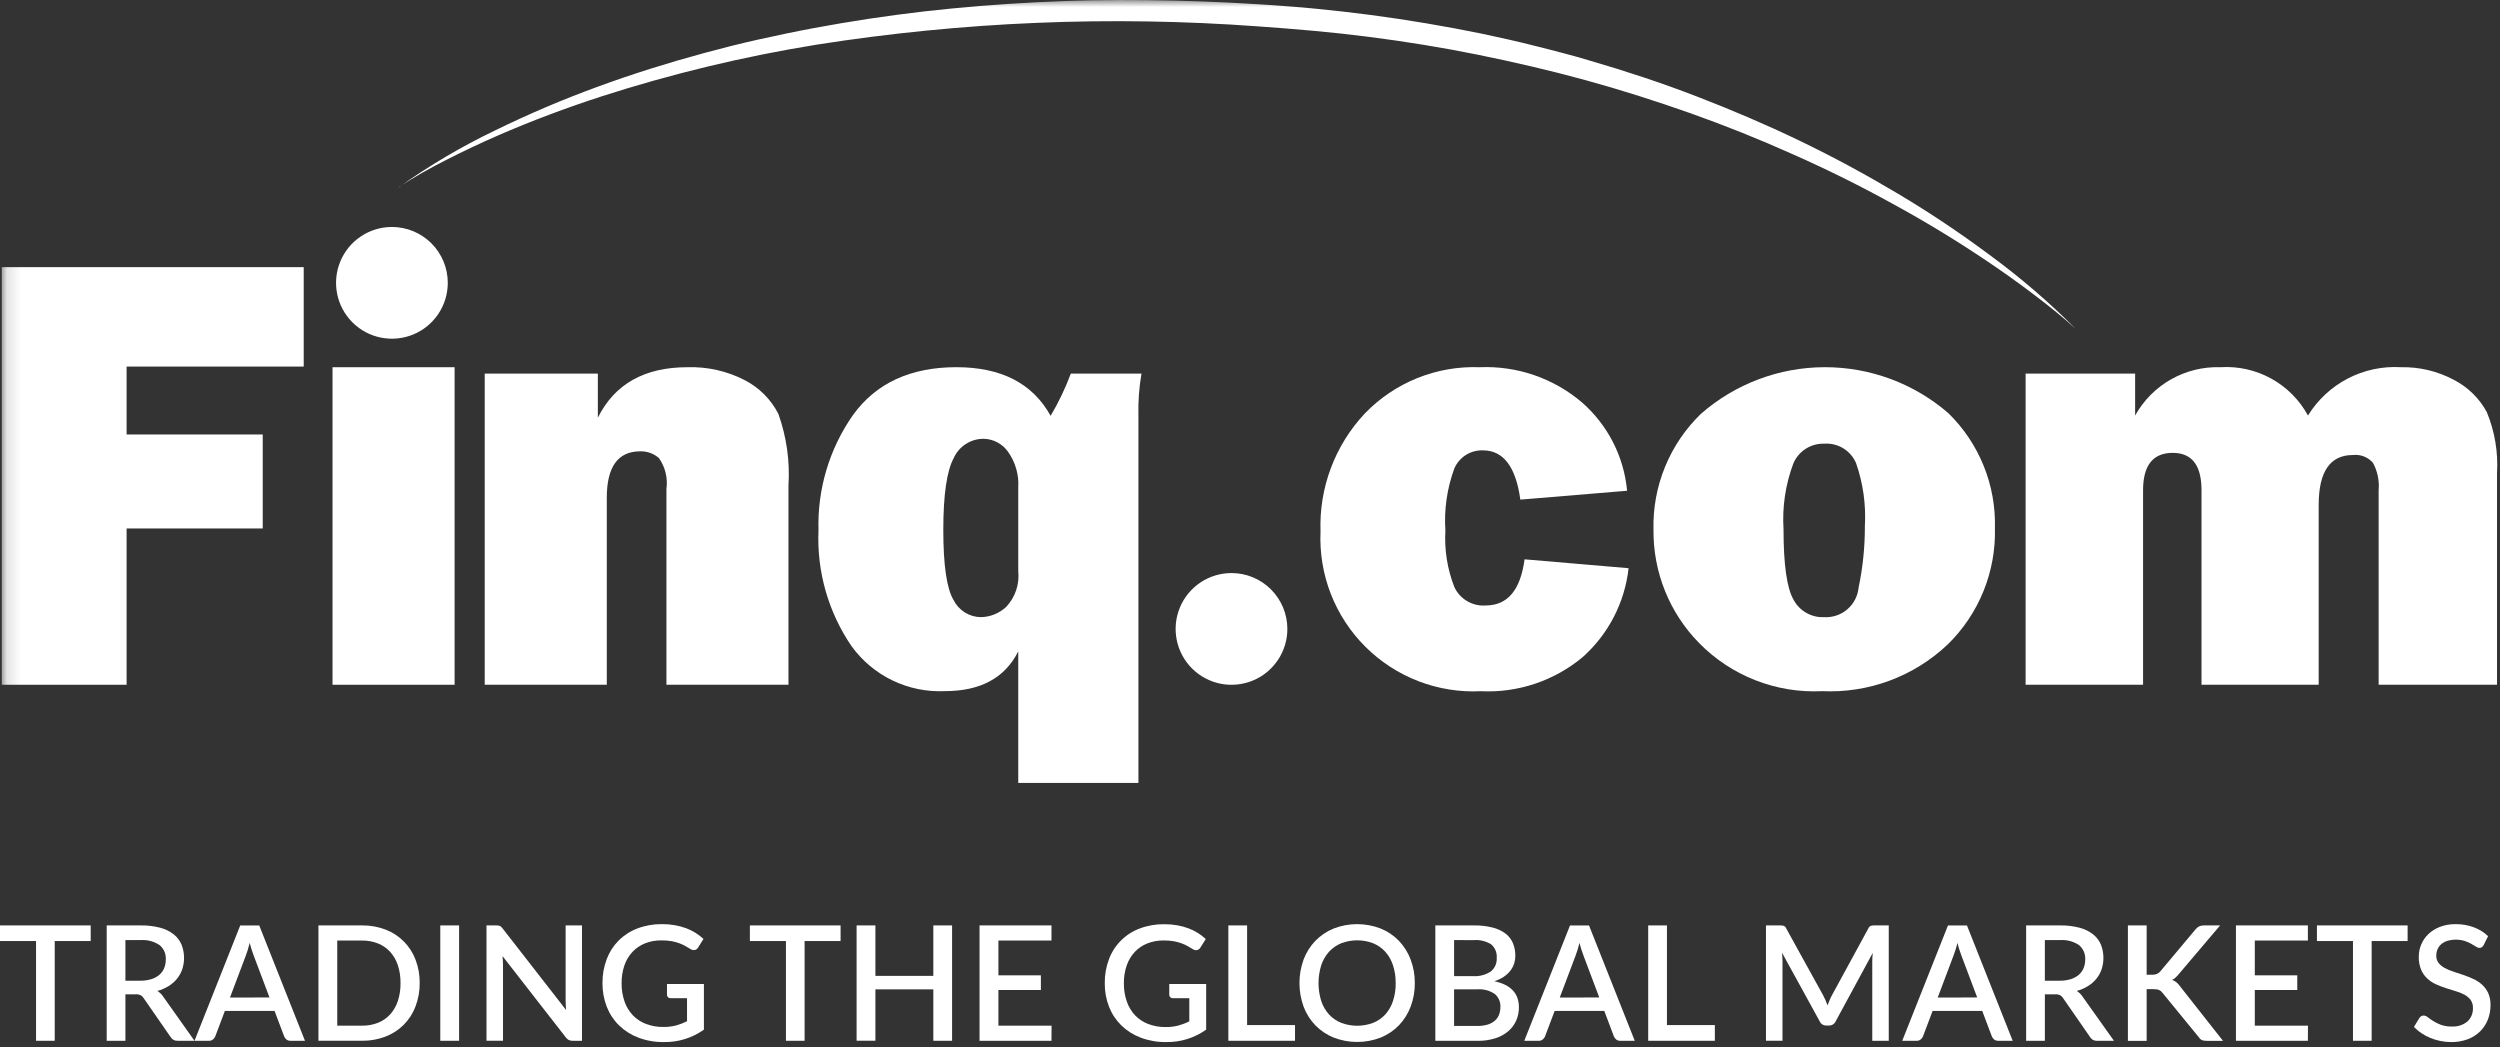
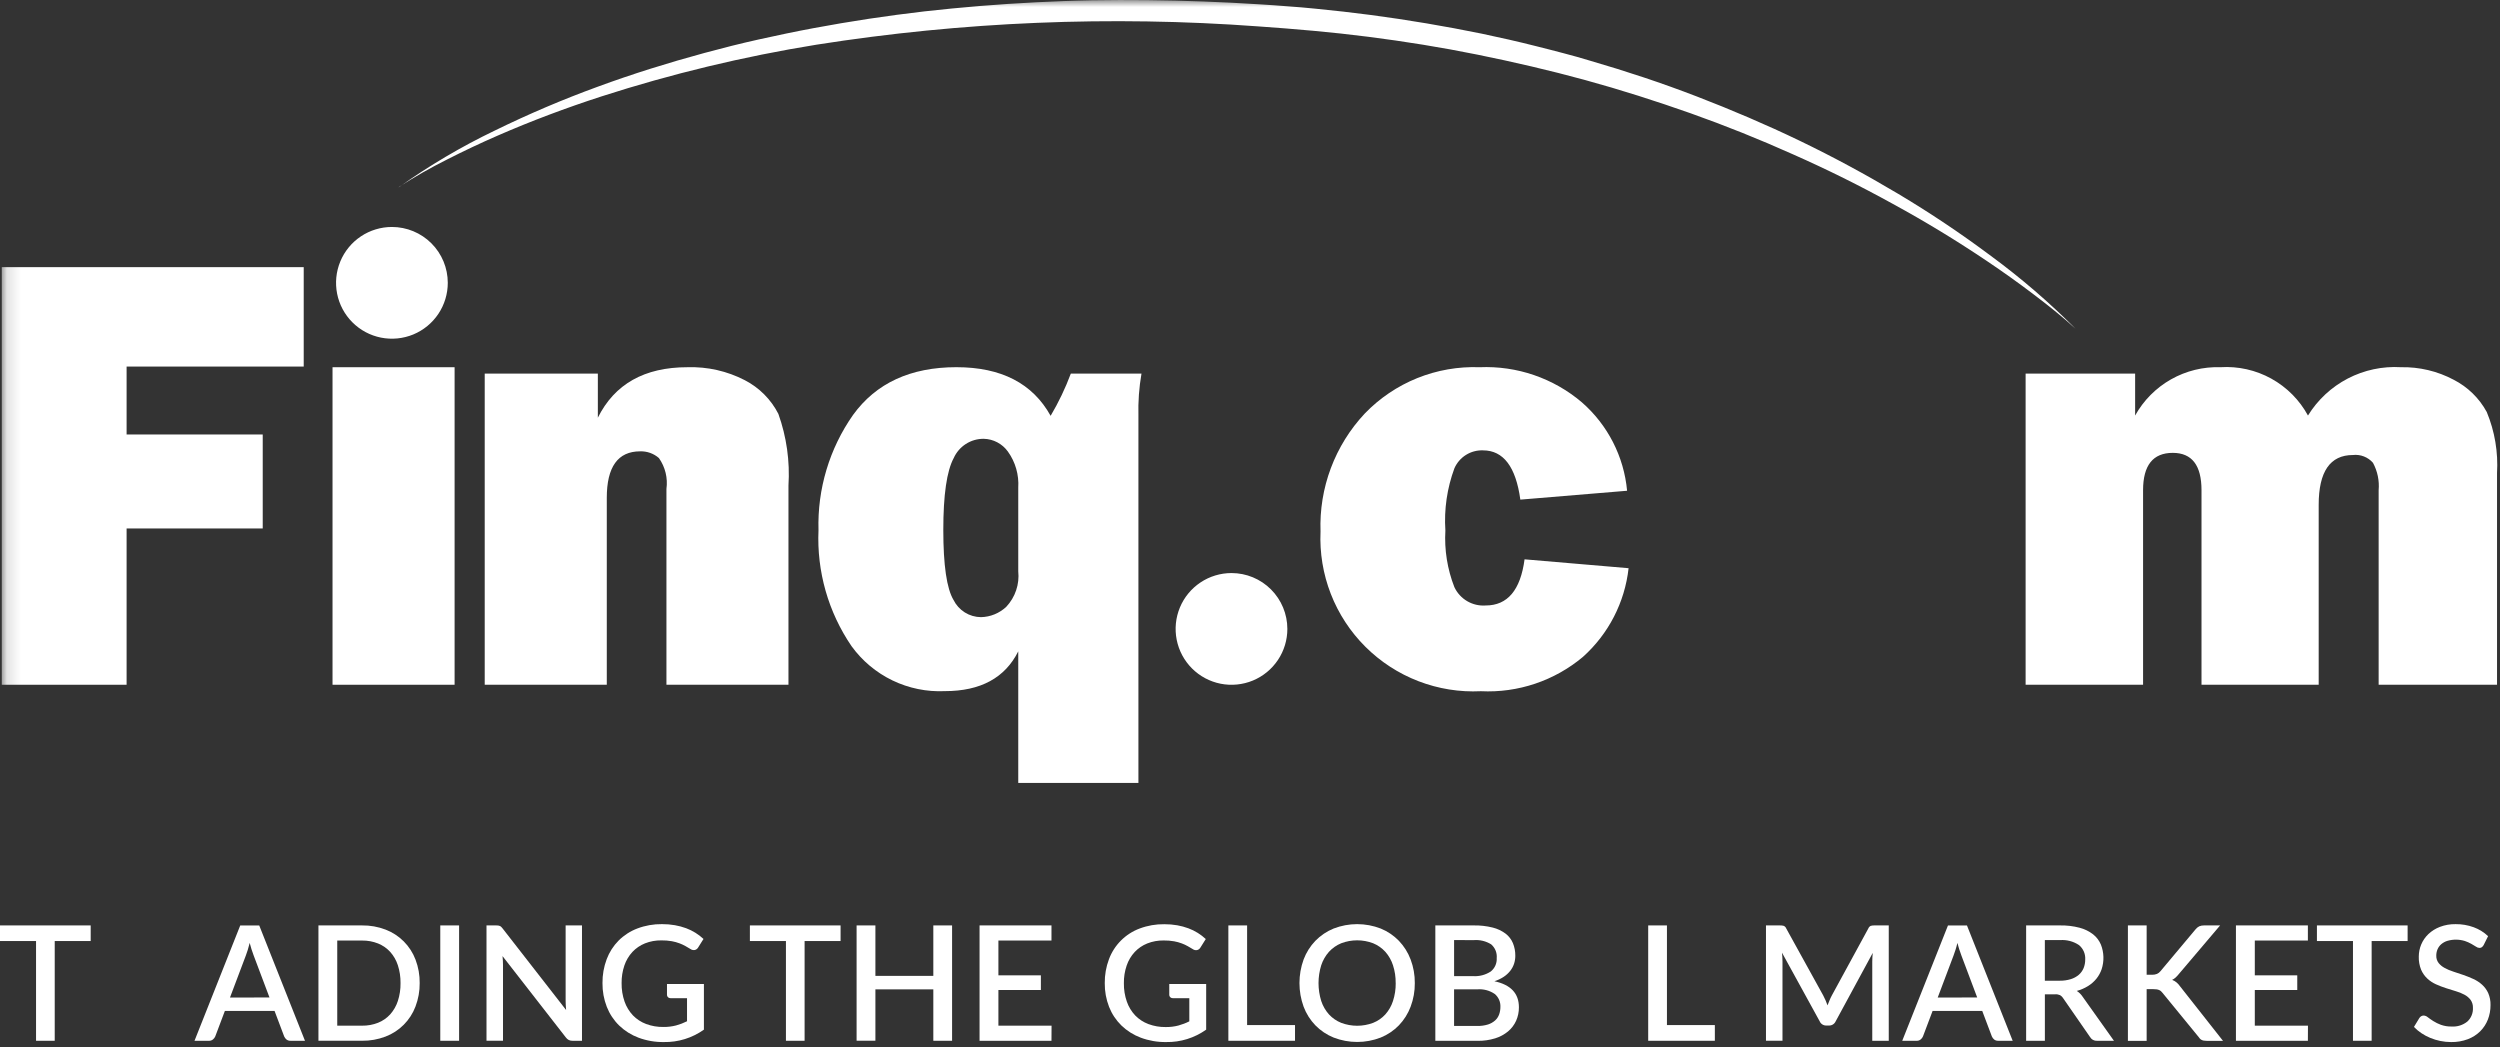
<svg xmlns="http://www.w3.org/2000/svg" width="179" height="75" viewBox="0 0 179 75" fill="none">
  <rect x="0" y="0" width="179" height="75" fill="#333333" stroke="none" />
  <g clip-path="url(#clip0_97_224)">
    <mask id="mask0_97_224" style="mask-type:luminance" maskUnits="userSpaceOnUse" x="0" y="0" width="179" height="57">
      <path d="M0.127 0H178.786V56.059H0.127V0Z" fill="white" />
    </mask>
    <g mask="url(#mask0_97_224)">
      <path d="M18.811 37.838H9.064V49.028H0.127V19.128H21.746V26.246H9.064V31.109H18.811V37.838Z" fill="white" />
    </g>
    <path d="M32.549 26.293V49.028H23.809V26.293H32.549Z" fill="white" />
    <path d="M56.457 49.028H47.717V35.01C47.824 34.231 47.632 33.441 47.18 32.798C46.809 32.472 46.327 32.3 45.833 32.316C44.242 32.316 43.446 33.426 43.446 35.645V49.028H34.706V26.752H42.806V29.907C44.006 27.497 46.145 26.292 49.224 26.293C50.65 26.247 52.064 26.568 53.331 27.223C54.363 27.757 55.202 28.599 55.731 29.633C56.319 31.278 56.565 33.026 56.454 34.769V49.028H56.457Z" fill="white" />
    <path d="M72.907 34.922C72.967 33.997 72.704 33.079 72.162 32.327C71.963 32.052 71.704 31.827 71.404 31.669C71.103 31.511 70.771 31.425 70.432 31.418C69.979 31.415 69.534 31.544 69.153 31.789C68.772 32.034 68.471 32.385 68.286 32.798C67.789 33.718 67.541 35.434 67.541 37.945C67.541 40.472 67.785 42.144 68.274 42.961C68.456 43.326 68.735 43.635 69.081 43.851C69.427 44.068 69.827 44.184 70.235 44.188C70.912 44.174 71.56 43.909 72.053 43.443C72.369 43.105 72.609 42.704 72.756 42.265C72.904 41.827 72.955 41.362 72.907 40.902V34.922ZM81.515 56.06H72.907V46.638C71.958 48.536 70.206 49.485 67.65 49.485C66.357 49.545 65.069 49.282 63.903 48.72C62.736 48.157 61.729 47.314 60.97 46.265C59.305 43.827 58.475 40.915 58.604 37.965C58.518 35.018 59.386 32.122 61.079 29.708C62.729 27.43 65.195 26.291 68.479 26.291C71.691 26.291 73.939 27.452 75.225 29.773C75.795 28.81 76.279 27.798 76.671 26.75H81.73C81.558 27.748 81.484 28.761 81.511 29.773V56.06H81.515Z" fill="white" />
    <path d="M109.159 40.048L116.607 40.683C116.335 43.132 115.169 45.395 113.332 47.038C111.294 48.745 108.687 49.621 106.032 49.491C104.508 49.566 102.986 49.321 101.562 48.774C100.138 48.226 98.845 47.387 97.764 46.31C96.683 45.234 95.839 43.944 95.285 42.522C94.732 41.1 94.482 39.579 94.55 38.055C94.495 36.508 94.746 34.966 95.289 33.517C95.833 32.068 96.657 30.74 97.715 29.611C98.775 28.51 100.056 27.645 101.473 27.073C102.891 26.502 104.413 26.236 105.94 26.293C108.607 26.178 111.22 27.074 113.255 28.801C115.112 30.417 116.274 32.687 116.5 35.138L108.856 35.773C108.534 33.422 107.643 32.247 106.184 32.246C105.754 32.23 105.328 32.343 104.963 32.572C104.598 32.8 104.31 33.134 104.136 33.528C103.61 34.952 103.389 36.47 103.489 37.985C103.41 39.367 103.629 40.749 104.133 42.038C104.33 42.459 104.65 42.809 105.051 43.044C105.452 43.279 105.915 43.386 106.378 43.352C107.94 43.352 108.867 42.25 109.159 40.045V40.048Z" fill="white" />
-     <path d="M130.59 44.188C131.198 44.227 131.797 44.028 132.261 43.634C132.724 43.239 133.017 42.68 133.076 42.074C133.38 40.623 133.53 39.143 133.525 37.66C133.613 36.129 133.397 34.596 132.89 33.148C132.7 32.71 132.379 32.342 131.971 32.095C131.563 31.848 131.088 31.733 130.612 31.768C130.143 31.753 129.68 31.882 129.285 32.136C128.89 32.39 128.581 32.759 128.4 33.192C127.84 34.688 127.602 36.286 127.7 37.88C127.7 40.435 127.941 42.125 128.423 42.95C128.632 43.339 128.946 43.661 129.329 43.88C129.713 44.099 130.149 44.206 130.59 44.188ZM130.459 49.488C128.831 49.567 127.204 49.301 125.687 48.706C124.169 48.112 122.794 47.202 121.653 46.038C120.604 44.969 119.776 43.705 119.216 42.316C118.657 40.927 118.376 39.441 118.39 37.944C118.349 36.396 118.631 34.857 119.218 33.424C119.804 31.991 120.682 30.696 121.796 29.621C124.246 27.482 127.386 26.299 130.638 26.291C133.89 26.283 137.036 27.45 139.496 29.577C140.591 30.645 141.453 31.928 142.028 33.346C142.603 34.763 142.878 36.284 142.836 37.813C142.877 39.36 142.597 40.9 142.015 42.334C141.432 43.768 140.56 45.066 139.452 46.147C138.255 47.28 136.842 48.16 135.297 48.734C133.752 49.308 132.107 49.564 130.461 49.487L130.459 49.488Z" fill="white" />
    <path d="M178.787 49.028H170.311V35.098C170.371 34.419 170.229 33.737 169.905 33.137C169.729 32.935 169.507 32.779 169.257 32.682C169.007 32.584 168.738 32.549 168.471 32.579C166.835 32.579 166.017 33.769 166.018 36.149V49.028H157.628V35.098C157.628 33.316 156.942 32.425 155.57 32.425C154.154 32.425 153.445 33.316 153.444 35.098V49.028H145.034V26.752H152.875V29.752C153.477 28.669 154.366 27.773 155.444 27.163C156.522 26.552 157.748 26.251 158.986 26.292C160.252 26.212 161.513 26.495 162.623 27.108C163.733 27.721 164.645 28.639 165.251 29.752C165.945 28.627 166.93 27.712 168.102 27.102C169.275 26.493 170.59 26.213 171.909 26.292C173.225 26.265 174.525 26.574 175.687 27.192C176.69 27.706 177.515 28.511 178.053 29.502C178.625 30.884 178.876 32.379 178.787 33.872V49.028Z" fill="white" />
    <path d="M92.175 45.031C92.175 45.822 91.94 46.596 91.501 47.253C91.061 47.911 90.436 48.424 89.706 48.727C88.975 49.029 88.17 49.108 87.394 48.954C86.618 48.8 85.906 48.419 85.346 47.859C84.787 47.3 84.406 46.587 84.252 45.811C84.097 45.035 84.177 44.231 84.479 43.5C84.782 42.769 85.295 42.145 85.953 41.705C86.61 41.266 87.384 41.031 88.175 41.031C89.236 41.031 90.253 41.452 91.003 42.203C91.753 42.953 92.175 43.97 92.175 45.031Z" fill="white" />
    <mask id="mask1_97_224" style="mask-type:luminance" maskUnits="userSpaceOnUse" x="0" y="0" width="179" height="57">
      <path d="M0.127 0H178.786V56.059H0.127V0Z" fill="white" />
    </mask>
    <g mask="url(#mask1_97_224)">
      <path d="M32.061 20.251C32.061 21.042 31.826 21.816 31.387 22.473C30.947 23.131 30.323 23.644 29.592 23.947C28.861 24.249 28.057 24.328 27.281 24.174C26.505 24.02 25.792 23.639 25.233 23.079C24.673 22.52 24.292 21.807 24.138 21.031C23.984 20.255 24.063 19.451 24.366 18.72C24.668 17.989 25.181 17.365 25.839 16.925C26.497 16.486 27.27 16.251 28.061 16.251C29.122 16.251 30.139 16.672 30.89 17.423C31.64 18.173 32.061 19.19 32.061 20.251Z" fill="white" />
      <path d="M28.562 13.403C30.733 11.855 33.032 10.497 35.436 9.344C37.834 8.17 40.292 7.123 42.8 6.208C45.306 5.285 47.859 4.492 50.437 3.792C51.726 3.443 53.022 3.114 54.326 2.825C55.63 2.536 56.938 2.259 58.252 2.015C59.566 1.771 60.883 1.545 62.204 1.346C63.525 1.147 64.851 0.971 66.178 0.816C68.835 0.517 71.499 0.3 74.169 0.164L76.169 0.076C76.837 0.058 77.505 0.03 78.169 0.021C79.505 2.1534e-05 80.841 -0.007 82.177 0.01C84.849 0.04 87.519 0.14 90.186 0.31C90.853 0.349 91.519 0.399 92.186 0.451L93.186 0.528L94.186 0.622C95.518 0.748 96.847 0.906 98.175 1.076C100.829 1.429 103.467 1.874 106.091 2.41C107.401 2.685 108.707 2.981 110.004 3.31C110.655 3.467 111.304 3.646 111.947 3.81C112.59 3.974 113.238 4.162 113.879 4.355C116.449 5.102 118.992 5.944 121.488 6.906C123.984 7.868 126.446 8.917 128.855 10.077C131.264 11.237 133.616 12.511 135.908 13.877C138.2 15.243 140.422 16.733 142.558 18.33C144.706 19.909 146.729 21.65 148.61 23.539C147.629 22.639 146.586 21.818 145.528 21.017C144.47 20.216 143.39 19.447 142.29 18.708C140.09 17.226 137.827 15.851 135.502 14.584C133.185 13.305 130.816 12.13 128.397 11.059C125.986 9.977 123.534 8.994 121.042 8.109C118.551 7.231 116.035 6.426 113.489 5.729C110.943 5.032 108.37 4.437 105.784 3.912C103.198 3.387 100.59 2.97 97.972 2.634C95.354 2.298 92.724 2.075 90.084 1.889C79.527 1.113 68.916 1.553 58.459 3.2C53.234 4.045 48.081 5.285 43.044 6.91C41.785 7.318 40.535 7.756 39.295 8.223C38.055 8.69 36.828 9.189 35.614 9.718C34.4 10.247 33.2 10.814 32.014 11.418C30.826 12.012 29.672 12.67 28.556 13.391L28.562 13.403Z" fill="white" />
    </g>
    <path d="M6.493 67.378H3.918V74.519H2.581V67.378H0V66.26H6.493V67.378Z" fill="white" />
-     <path d="M13.926 74.519H12.726C12.623 74.526 12.52 74.504 12.429 74.456C12.337 74.407 12.262 74.334 12.21 74.244L10.282 71.462C10.229 71.377 10.156 71.306 10.07 71.255C9.962 71.207 9.844 71.185 9.726 71.192H8.98V74.519H7.64V66.26H10.072C10.544 66.251 11.015 66.307 11.472 66.426C11.823 66.517 12.152 66.677 12.439 66.899C12.684 67.094 12.876 67.347 12.998 67.636C13.22 68.199 13.238 68.822 13.05 69.397C12.965 69.642 12.839 69.871 12.677 70.074C12.508 70.282 12.305 70.46 12.077 70.601C11.826 70.756 11.553 70.874 11.268 70.951C11.439 71.057 11.584 71.2 11.692 71.37L13.926 74.519ZM10.038 70.219C10.309 70.224 10.579 70.186 10.838 70.107C11.049 70.043 11.244 69.937 11.412 69.795C11.563 69.664 11.681 69.5 11.756 69.316C11.835 69.12 11.874 68.91 11.871 68.699C11.883 68.504 11.849 68.309 11.771 68.129C11.694 67.95 11.575 67.791 11.424 67.667C11.025 67.401 10.549 67.275 10.07 67.311H8.98V70.219H10.038Z" fill="white" />
    <path d="M21.836 74.519H20.8C20.697 74.524 20.596 74.492 20.514 74.43C20.441 74.371 20.384 74.295 20.347 74.209L19.659 72.385H16.1L15.412 74.209C15.377 74.292 15.321 74.365 15.251 74.421C15.171 74.489 15.069 74.524 14.964 74.521H13.926L17.201 66.262H18.561L21.836 74.519ZM19.295 71.419L18.159 68.402C18.049 68.111 17.955 67.814 17.878 67.513C17.836 67.692 17.79 67.858 17.74 68.013C17.69 68.168 17.64 68.297 17.603 68.413L16.467 71.424L19.295 71.419Z" fill="white" />
    <path d="M30.049 70.389C30.055 70.962 29.953 71.531 29.749 72.067C29.564 72.557 29.277 73.002 28.908 73.372C28.539 73.743 28.095 74.031 27.606 74.218C27.067 74.424 26.494 74.526 25.918 74.518H22.8V66.26H25.921C26.497 66.252 27.07 66.354 27.609 66.56C28.098 66.747 28.541 67.035 28.911 67.406C29.28 67.777 29.567 68.221 29.752 68.711C29.956 69.247 30.056 69.816 30.049 70.389ZM28.678 70.389C28.684 69.955 28.619 69.523 28.486 69.11C28.371 68.756 28.184 68.429 27.936 68.152C27.694 67.89 27.397 67.685 27.067 67.552C26.702 67.408 26.312 67.337 25.92 67.343H24.147V73.438H25.92C26.312 73.444 26.701 73.374 27.067 73.231C27.398 73.099 27.695 72.894 27.936 72.631C28.183 72.353 28.371 72.027 28.486 71.673C28.62 71.258 28.685 70.825 28.678 70.389Z" fill="white" />
    <path d="M32.871 74.519H31.524V66.26H32.871V74.519Z" fill="white" />
    <path d="M41.67 66.26V74.519H40.987C40.896 74.522 40.806 74.503 40.724 74.464C40.642 74.42 40.571 74.359 40.517 74.284L35.98 68.456C35.992 68.567 36 68.677 36.006 68.786C36.012 68.895 36.015 68.996 36.015 69.086V74.518H34.833V66.26H35.533C35.582 66.26 35.63 66.262 35.679 66.268C35.718 66.274 35.755 66.284 35.791 66.3C35.828 66.316 35.862 66.339 35.891 66.369C35.927 66.404 35.961 66.442 35.991 66.483L40.533 72.316C40.522 72.198 40.513 72.081 40.508 71.967C40.503 71.853 40.499 71.745 40.499 71.645V66.26H41.67Z" fill="white" />
    <path d="M50.4 70.453V73.722C49.564 74.319 48.559 74.63 47.532 74.611C46.913 74.62 46.297 74.514 45.716 74.298C45.199 74.105 44.728 73.808 44.331 73.426C43.946 73.049 43.645 72.595 43.448 72.093C43.237 71.551 43.132 70.974 43.138 70.393C43.131 69.809 43.233 69.228 43.438 68.681C43.625 68.18 43.916 67.725 44.292 67.345C44.673 66.965 45.131 66.67 45.634 66.479C46.198 66.266 46.797 66.16 47.4 66.168C47.71 66.166 48.02 66.192 48.326 66.245C48.599 66.293 48.866 66.365 49.126 66.46C49.587 66.632 50.01 66.893 50.37 67.229L49.986 67.843C49.96 67.886 49.926 67.924 49.886 67.955C49.846 67.985 49.8 68.007 49.751 68.02C49.697 68.03 49.642 68.029 49.589 68.017C49.536 68.006 49.486 67.984 49.441 67.952L49.088 67.745C48.951 67.667 48.808 67.6 48.661 67.545C48.481 67.477 48.295 67.425 48.105 67.391C47.859 67.348 47.609 67.328 47.359 67.331C46.956 67.325 46.555 67.397 46.18 67.545C45.839 67.682 45.532 67.892 45.28 68.159C45.024 68.438 44.829 68.767 44.707 69.125C44.569 69.533 44.501 69.962 44.507 70.393C44.5 70.843 44.572 71.29 44.719 71.715C44.847 72.082 45.052 72.419 45.319 72.702C45.584 72.975 45.906 73.185 46.262 73.318C46.657 73.465 47.076 73.537 47.498 73.531C47.804 73.535 48.11 73.498 48.407 73.422C48.678 73.348 48.94 73.248 49.191 73.122V71.473H48.037C48 71.475 47.962 71.47 47.927 71.458C47.892 71.446 47.859 71.427 47.831 71.402C47.806 71.378 47.786 71.349 47.774 71.316C47.761 71.284 47.755 71.25 47.756 71.215V70.453H50.4Z" fill="white" />
    <path d="M60.185 67.378H57.609V74.519H56.273V67.378H53.692V66.26H60.185V67.378Z" fill="white" />
    <path d="M68.169 66.26V74.519H66.826V70.838H62.679V74.515H61.332V66.26H62.679V69.873H66.826V66.26H68.169Z" fill="white" />
    <path d="M75.292 73.438L75.286 74.522H70.136V66.26H75.286V67.344H71.486V69.833H74.527V70.883H71.486V73.438H75.292Z" fill="white" />
    <path d="M86.362 70.453V73.722C85.526 74.319 84.52 74.63 83.494 74.611C82.875 74.62 82.259 74.514 81.679 74.298C81.162 74.105 80.691 73.808 80.294 73.426C79.908 73.049 79.607 72.595 79.41 72.093C79.199 71.551 79.094 70.974 79.101 70.393C79.094 69.809 79.196 69.228 79.401 68.681C79.588 68.178 79.882 67.721 80.261 67.342C80.641 66.962 81.098 66.668 81.601 66.481C82.165 66.269 82.764 66.165 83.367 66.174C83.678 66.172 83.988 66.198 84.294 66.251C84.564 66.299 84.83 66.371 85.088 66.466C85.324 66.554 85.551 66.665 85.765 66.799C85.967 66.926 86.158 67.072 86.333 67.235L85.948 67.849C85.922 67.892 85.888 67.931 85.848 67.961C85.808 67.991 85.762 68.013 85.713 68.026C85.659 68.036 85.605 68.035 85.551 68.024C85.498 68.012 85.448 67.99 85.404 67.958L85.051 67.751C84.914 67.673 84.77 67.606 84.623 67.551C84.443 67.483 84.257 67.431 84.067 67.397C83.821 67.354 83.572 67.334 83.322 67.337C82.919 67.331 82.518 67.403 82.143 67.551C81.802 67.688 81.495 67.897 81.243 68.165C80.987 68.443 80.791 68.772 80.67 69.131C80.531 69.539 80.463 69.968 80.47 70.399C80.463 70.849 80.535 71.296 80.683 71.721C80.811 72.089 81.015 72.425 81.283 72.708C81.548 72.981 81.871 73.191 82.227 73.324C82.622 73.471 83.041 73.543 83.463 73.537C83.769 73.541 84.075 73.504 84.372 73.428C84.642 73.354 84.905 73.254 85.155 73.128V71.473H84C83.963 71.475 83.925 71.47 83.89 71.458C83.854 71.446 83.822 71.427 83.794 71.402C83.769 71.378 83.749 71.349 83.737 71.316C83.724 71.284 83.718 71.25 83.719 71.215V70.453H86.362Z" fill="white" />
    <path d="M92.723 73.395V74.519H87.951V66.26H89.293V73.395H92.723Z" fill="white" />
    <path d="M101.3 70.389C101.306 70.967 101.204 71.54 101 72.081C100.813 72.578 100.528 73.032 100.16 73.415C99.792 73.793 99.349 74.09 98.86 74.289C97.775 74.71 96.572 74.71 95.487 74.289C94.996 74.091 94.552 73.793 94.182 73.415C93.813 73.033 93.526 72.579 93.339 72.081C92.942 70.988 92.942 69.79 93.339 68.697C93.527 68.199 93.813 67.745 94.182 67.361C94.552 66.982 94.996 66.683 95.487 66.483C96.572 66.063 97.775 66.063 98.86 66.483C99.349 66.683 99.792 66.982 100.16 67.361C100.527 67.745 100.813 68.2 101 68.697C101.204 69.237 101.306 69.811 101.3 70.389ZM99.93 70.389C99.936 69.955 99.871 69.523 99.737 69.11C99.622 68.754 99.435 68.426 99.187 68.146C98.946 67.882 98.649 67.674 98.318 67.538C97.581 67.257 96.766 67.257 96.029 67.538C95.697 67.674 95.4 67.882 95.157 68.146C94.908 68.426 94.718 68.754 94.601 69.11C94.341 69.945 94.341 70.839 94.601 71.674C94.718 72.029 94.907 72.357 95.157 72.635C95.4 72.897 95.697 73.102 96.029 73.235C96.767 73.514 97.581 73.514 98.318 73.235C98.649 73.103 98.946 72.898 99.187 72.635C99.435 72.357 99.623 72.029 99.737 71.674C99.872 71.259 99.938 70.825 99.933 70.389H99.93Z" fill="white" />
    <path d="M105.519 66.26C105.975 66.251 106.43 66.302 106.873 66.412C107.206 66.493 107.52 66.641 107.796 66.845C108.03 67.023 108.213 67.259 108.326 67.53C108.443 67.819 108.501 68.128 108.496 68.439C108.496 68.631 108.466 68.822 108.407 69.004C108.345 69.189 108.252 69.362 108.131 69.515C107.999 69.681 107.841 69.825 107.664 69.942C107.458 70.077 107.234 70.183 106.999 70.257C108.169 70.506 108.754 71.128 108.754 72.121C108.757 72.454 108.689 72.784 108.554 73.088C108.422 73.38 108.226 73.639 107.981 73.845C107.708 74.071 107.393 74.241 107.054 74.345C106.647 74.47 106.223 74.53 105.798 74.523H102.77V66.26H105.519ZM104.113 67.309V69.89H105.456C105.909 69.923 106.36 69.807 106.74 69.558C106.882 69.444 106.995 69.297 107.069 69.131C107.143 68.964 107.176 68.782 107.165 68.6C107.182 68.415 107.154 68.23 107.085 68.058C107.015 67.886 106.906 67.734 106.765 67.613C106.392 67.383 105.955 67.278 105.518 67.313L104.113 67.309ZM105.777 73.458C106.036 73.464 106.295 73.428 106.543 73.352C106.731 73.292 106.905 73.193 107.053 73.062C107.183 72.943 107.281 72.795 107.34 72.629C107.4 72.457 107.43 72.275 107.429 72.093C107.437 71.919 107.405 71.746 107.336 71.586C107.267 71.426 107.162 71.285 107.029 71.172C106.661 70.918 106.216 70.8 105.77 70.837H104.112V73.458H105.777Z" fill="white" />
-     <path d="M117.048 74.519H116.009C115.906 74.524 115.805 74.492 115.723 74.43C115.651 74.371 115.593 74.295 115.556 74.209L114.868 72.385H111.312L110.624 74.209C110.589 74.292 110.534 74.365 110.463 74.421C110.383 74.489 110.281 74.524 110.176 74.521H109.138L112.413 66.262H113.773L117.048 74.519ZM114.507 71.419L113.371 68.402C113.261 68.111 113.168 67.814 113.09 67.513C113.048 67.692 113.002 67.858 112.952 68.013C112.902 68.168 112.852 68.297 112.815 68.413L111.679 71.424L114.507 71.419Z" fill="white" />
    <path d="M122.783 73.395V74.519H118.011V66.26H119.353V73.395H122.783Z" fill="white" />
    <path d="M135.235 66.26V74.519H134.054V68.858C134.054 68.766 134.054 68.665 134.063 68.558C134.072 68.451 134.077 68.339 134.088 68.228L131.433 73.128C131.392 73.219 131.325 73.297 131.24 73.35C131.156 73.404 131.057 73.431 130.957 73.428H130.767C130.667 73.431 130.568 73.405 130.483 73.351C130.398 73.298 130.331 73.22 130.291 73.128L127.591 68.212C127.603 68.324 127.611 68.434 127.617 68.545C127.623 68.656 127.626 68.759 127.626 68.855V74.516H126.444V66.26H127.444C127.537 66.257 127.629 66.267 127.719 66.291C127.801 66.329 127.865 66.398 127.897 66.483L130.547 71.283C130.604 71.394 130.659 71.508 130.71 71.624C130.761 71.74 130.81 71.86 130.851 71.983C130.897 71.86 130.951 71.739 130.997 71.619C131.043 71.499 131.103 71.383 131.161 71.271L133.77 66.482C133.802 66.397 133.866 66.328 133.948 66.29C134.038 66.266 134.131 66.256 134.224 66.259L135.235 66.26Z" fill="white" />
    <path d="M144.108 74.519H143.07C142.967 74.524 142.866 74.492 142.783 74.43C142.711 74.371 142.654 74.295 142.617 74.209L141.929 72.385H138.373L137.684 74.209C137.649 74.292 137.594 74.364 137.524 74.421C137.444 74.489 137.342 74.524 137.237 74.521H136.2L139.475 66.262H140.834L144.108 74.519ZM141.567 71.419L140.432 68.402C140.322 68.111 140.228 67.814 140.15 67.513C140.108 67.692 140.063 67.858 140.013 68.013C139.963 68.168 139.918 68.297 139.875 68.413L138.74 71.424L141.567 71.419Z" fill="white" />
    <path d="M151.358 74.519H150.158C150.055 74.526 149.952 74.504 149.86 74.455C149.769 74.407 149.694 74.333 149.642 74.244L147.715 71.462C147.661 71.377 147.589 71.306 147.503 71.255C147.395 71.207 147.277 71.185 147.159 71.192H146.413V74.519H145.071V66.26H147.5C147.972 66.251 148.443 66.307 148.9 66.426C149.251 66.517 149.58 66.678 149.867 66.899C150.112 67.094 150.304 67.347 150.426 67.636C150.647 68.199 150.665 68.822 150.477 69.397C150.393 69.642 150.267 69.872 150.104 70.074C149.935 70.282 149.732 70.46 149.504 70.601C149.253 70.756 148.98 70.874 148.695 70.951C148.866 71.057 149.011 71.2 149.12 71.37L151.358 74.519ZM147.469 70.219C147.74 70.224 148.01 70.186 148.269 70.107C148.48 70.043 148.675 69.937 148.843 69.795C148.993 69.664 149.111 69.5 149.187 69.316C149.265 69.12 149.304 68.91 149.302 68.699C149.314 68.504 149.279 68.309 149.202 68.129C149.124 67.95 149.005 67.792 148.855 67.667C148.456 67.401 147.979 67.276 147.501 67.311H146.411V70.219H147.469Z" fill="white" />
    <path d="M153.7 69.793H154.084C154.206 69.797 154.327 69.777 154.44 69.732C154.536 69.689 154.621 69.623 154.687 69.54L157.187 66.558C157.259 66.461 157.352 66.382 157.46 66.326C157.571 66.278 157.692 66.256 157.813 66.26H158.96L156 69.747C155.929 69.836 155.851 69.919 155.768 69.996C155.695 70.062 155.613 70.117 155.524 70.16C155.636 70.2 155.741 70.26 155.833 70.335C155.936 70.422 156.027 70.523 156.103 70.635L159.166 74.524H158C157.928 74.525 157.856 74.519 157.785 74.507C157.731 74.497 157.679 74.48 157.63 74.455C157.587 74.433 157.548 74.404 157.515 74.369C157.482 74.333 157.452 74.295 157.426 74.254L154.845 71.1C154.811 71.055 154.773 71.012 154.731 70.974C154.691 70.938 154.645 70.909 154.596 70.888C154.54 70.864 154.481 70.847 154.421 70.839C154.345 70.828 154.268 70.823 154.192 70.824H153.7V74.524H152.358V66.26H153.7V69.793Z" fill="white" />
    <path d="M165.25 73.438L165.244 74.522H160.093V66.26H165.244V67.344H161.444V69.833H164.484V70.883H161.444V73.438H165.25Z" fill="white" />
    <path d="M172.385 67.378H169.809V74.519H168.473V67.378H165.892V66.26H172.385V67.378Z" fill="white" />
    <path d="M177.828 67.67C177.794 67.729 177.75 67.781 177.696 67.823C177.645 67.856 177.585 67.873 177.524 67.871C177.435 67.865 177.35 67.834 177.28 67.78C177.19 67.718 177.079 67.651 176.947 67.58C176.798 67.497 176.641 67.428 176.48 67.374C176.074 67.25 175.641 67.247 175.233 67.365C175.072 67.414 174.922 67.496 174.794 67.605C174.678 67.705 174.587 67.829 174.527 67.97C174.466 68.114 174.436 68.269 174.438 68.426C174.431 68.615 174.49 68.8 174.604 68.951C174.725 69.099 174.874 69.22 175.043 69.309C175.241 69.416 175.45 69.503 175.665 69.57C175.899 69.645 176.137 69.724 176.379 69.808C176.621 69.892 176.859 69.988 177.093 70.095C177.32 70.198 177.53 70.335 177.716 70.502C177.901 70.67 178.05 70.874 178.155 71.102C178.273 71.375 178.33 71.671 178.321 71.968C178.323 72.321 178.259 72.671 178.132 73C178.009 73.315 177.823 73.601 177.584 73.84C177.332 74.088 177.031 74.28 176.701 74.405C176.318 74.549 175.91 74.619 175.501 74.612C175.242 74.612 174.983 74.586 174.729 74.534C174.483 74.484 174.243 74.411 174.012 74.316C173.788 74.224 173.574 74.11 173.373 73.975C173.179 73.846 173 73.696 172.839 73.528L173.229 72.885C173.263 72.833 173.308 72.79 173.361 72.759C173.415 72.728 173.476 72.712 173.539 72.713C173.647 72.721 173.75 72.764 173.832 72.836C173.938 72.919 174.068 73.009 174.219 73.106C174.392 73.215 174.575 73.305 174.767 73.376C175.013 73.463 175.273 73.505 175.535 73.499C175.942 73.525 176.344 73.398 176.662 73.143C176.797 73.019 176.902 72.867 176.971 72.698C177.04 72.528 177.071 72.346 177.062 72.163C177.071 71.96 177.012 71.759 176.896 71.592C176.778 71.439 176.628 71.312 176.457 71.222C176.259 71.116 176.05 71.031 175.834 70.97C175.601 70.903 175.364 70.829 175.123 70.748C174.881 70.67 174.644 70.578 174.412 70.474C174.183 70.371 173.973 70.231 173.79 70.06C173.602 69.882 173.453 69.668 173.351 69.43C173.231 69.132 173.175 68.813 173.185 68.492C173.185 68.194 173.244 67.9 173.359 67.625C173.477 67.345 173.651 67.093 173.87 66.883C174.109 66.657 174.391 66.481 174.699 66.364C175.058 66.228 175.439 66.162 175.823 66.169C176.266 66.164 176.707 66.24 177.123 66.393C177.504 66.533 177.853 66.749 178.147 67.029L177.828 67.67Z" fill="white" />
  </g>
  <defs>
    <clipPath id="clip0_97_224">
      <rect width="178.787" height="74.611" fill="white" />
    </clipPath>
  </defs>
</svg>